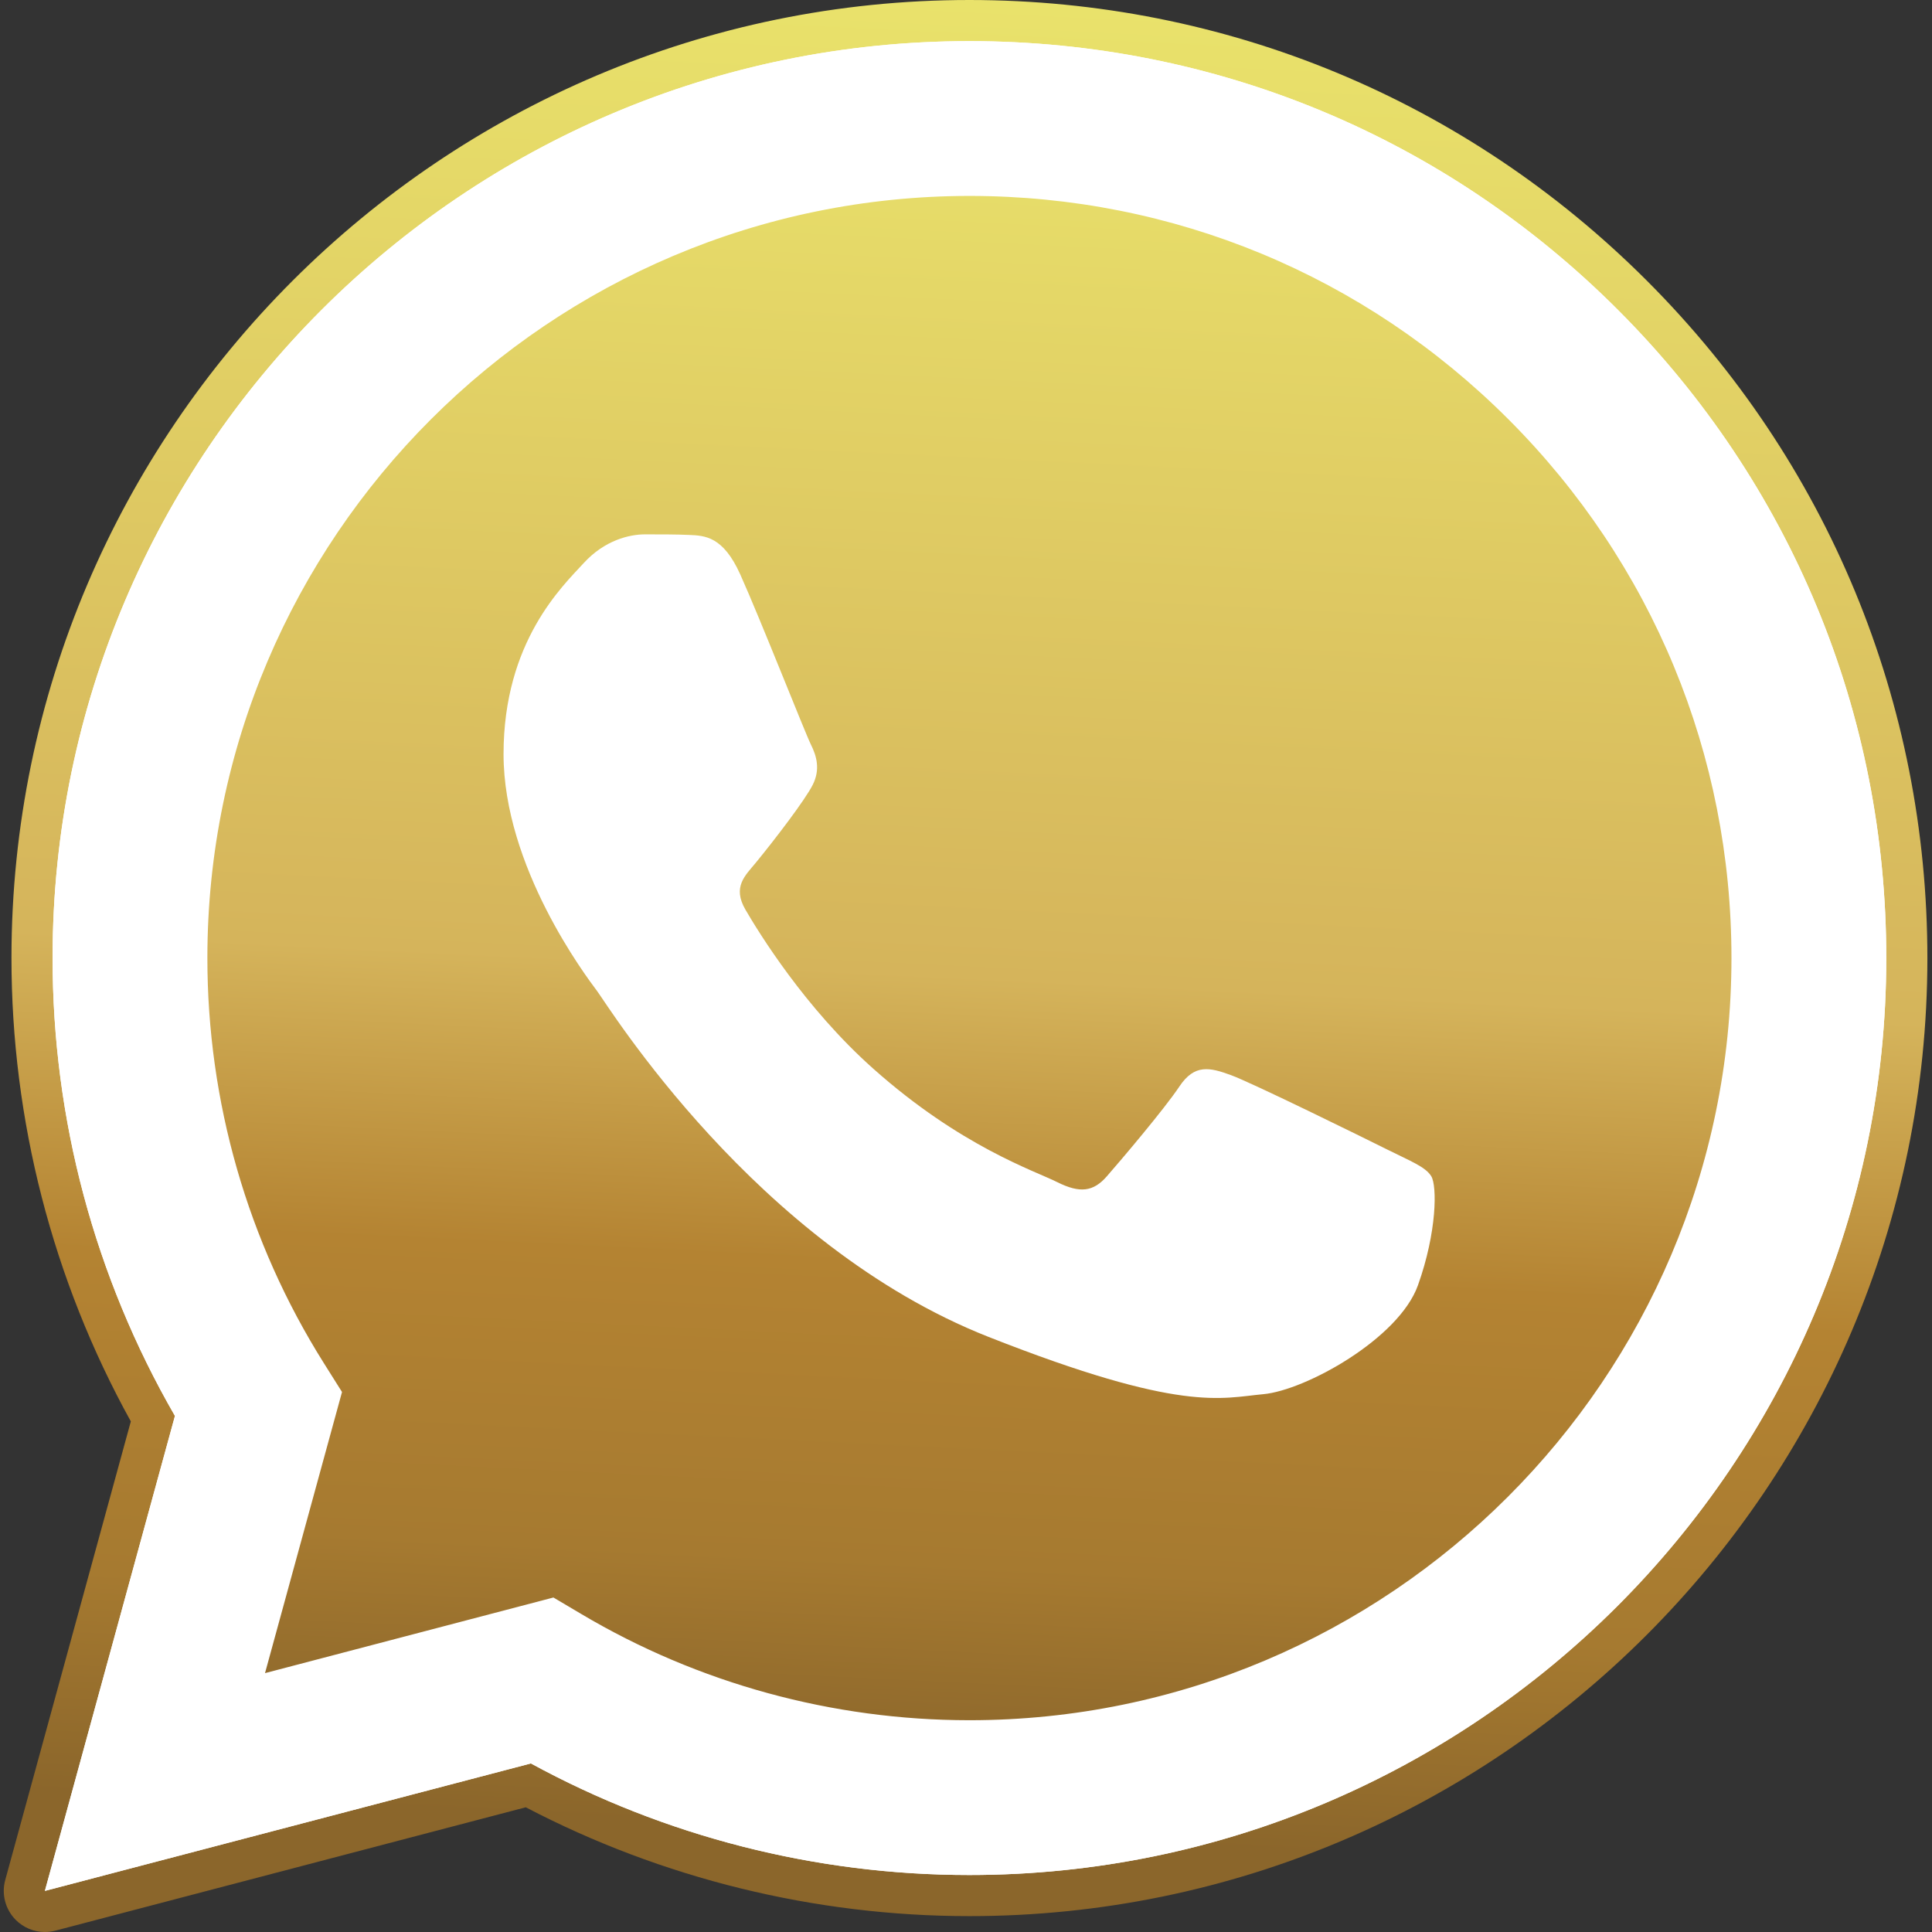
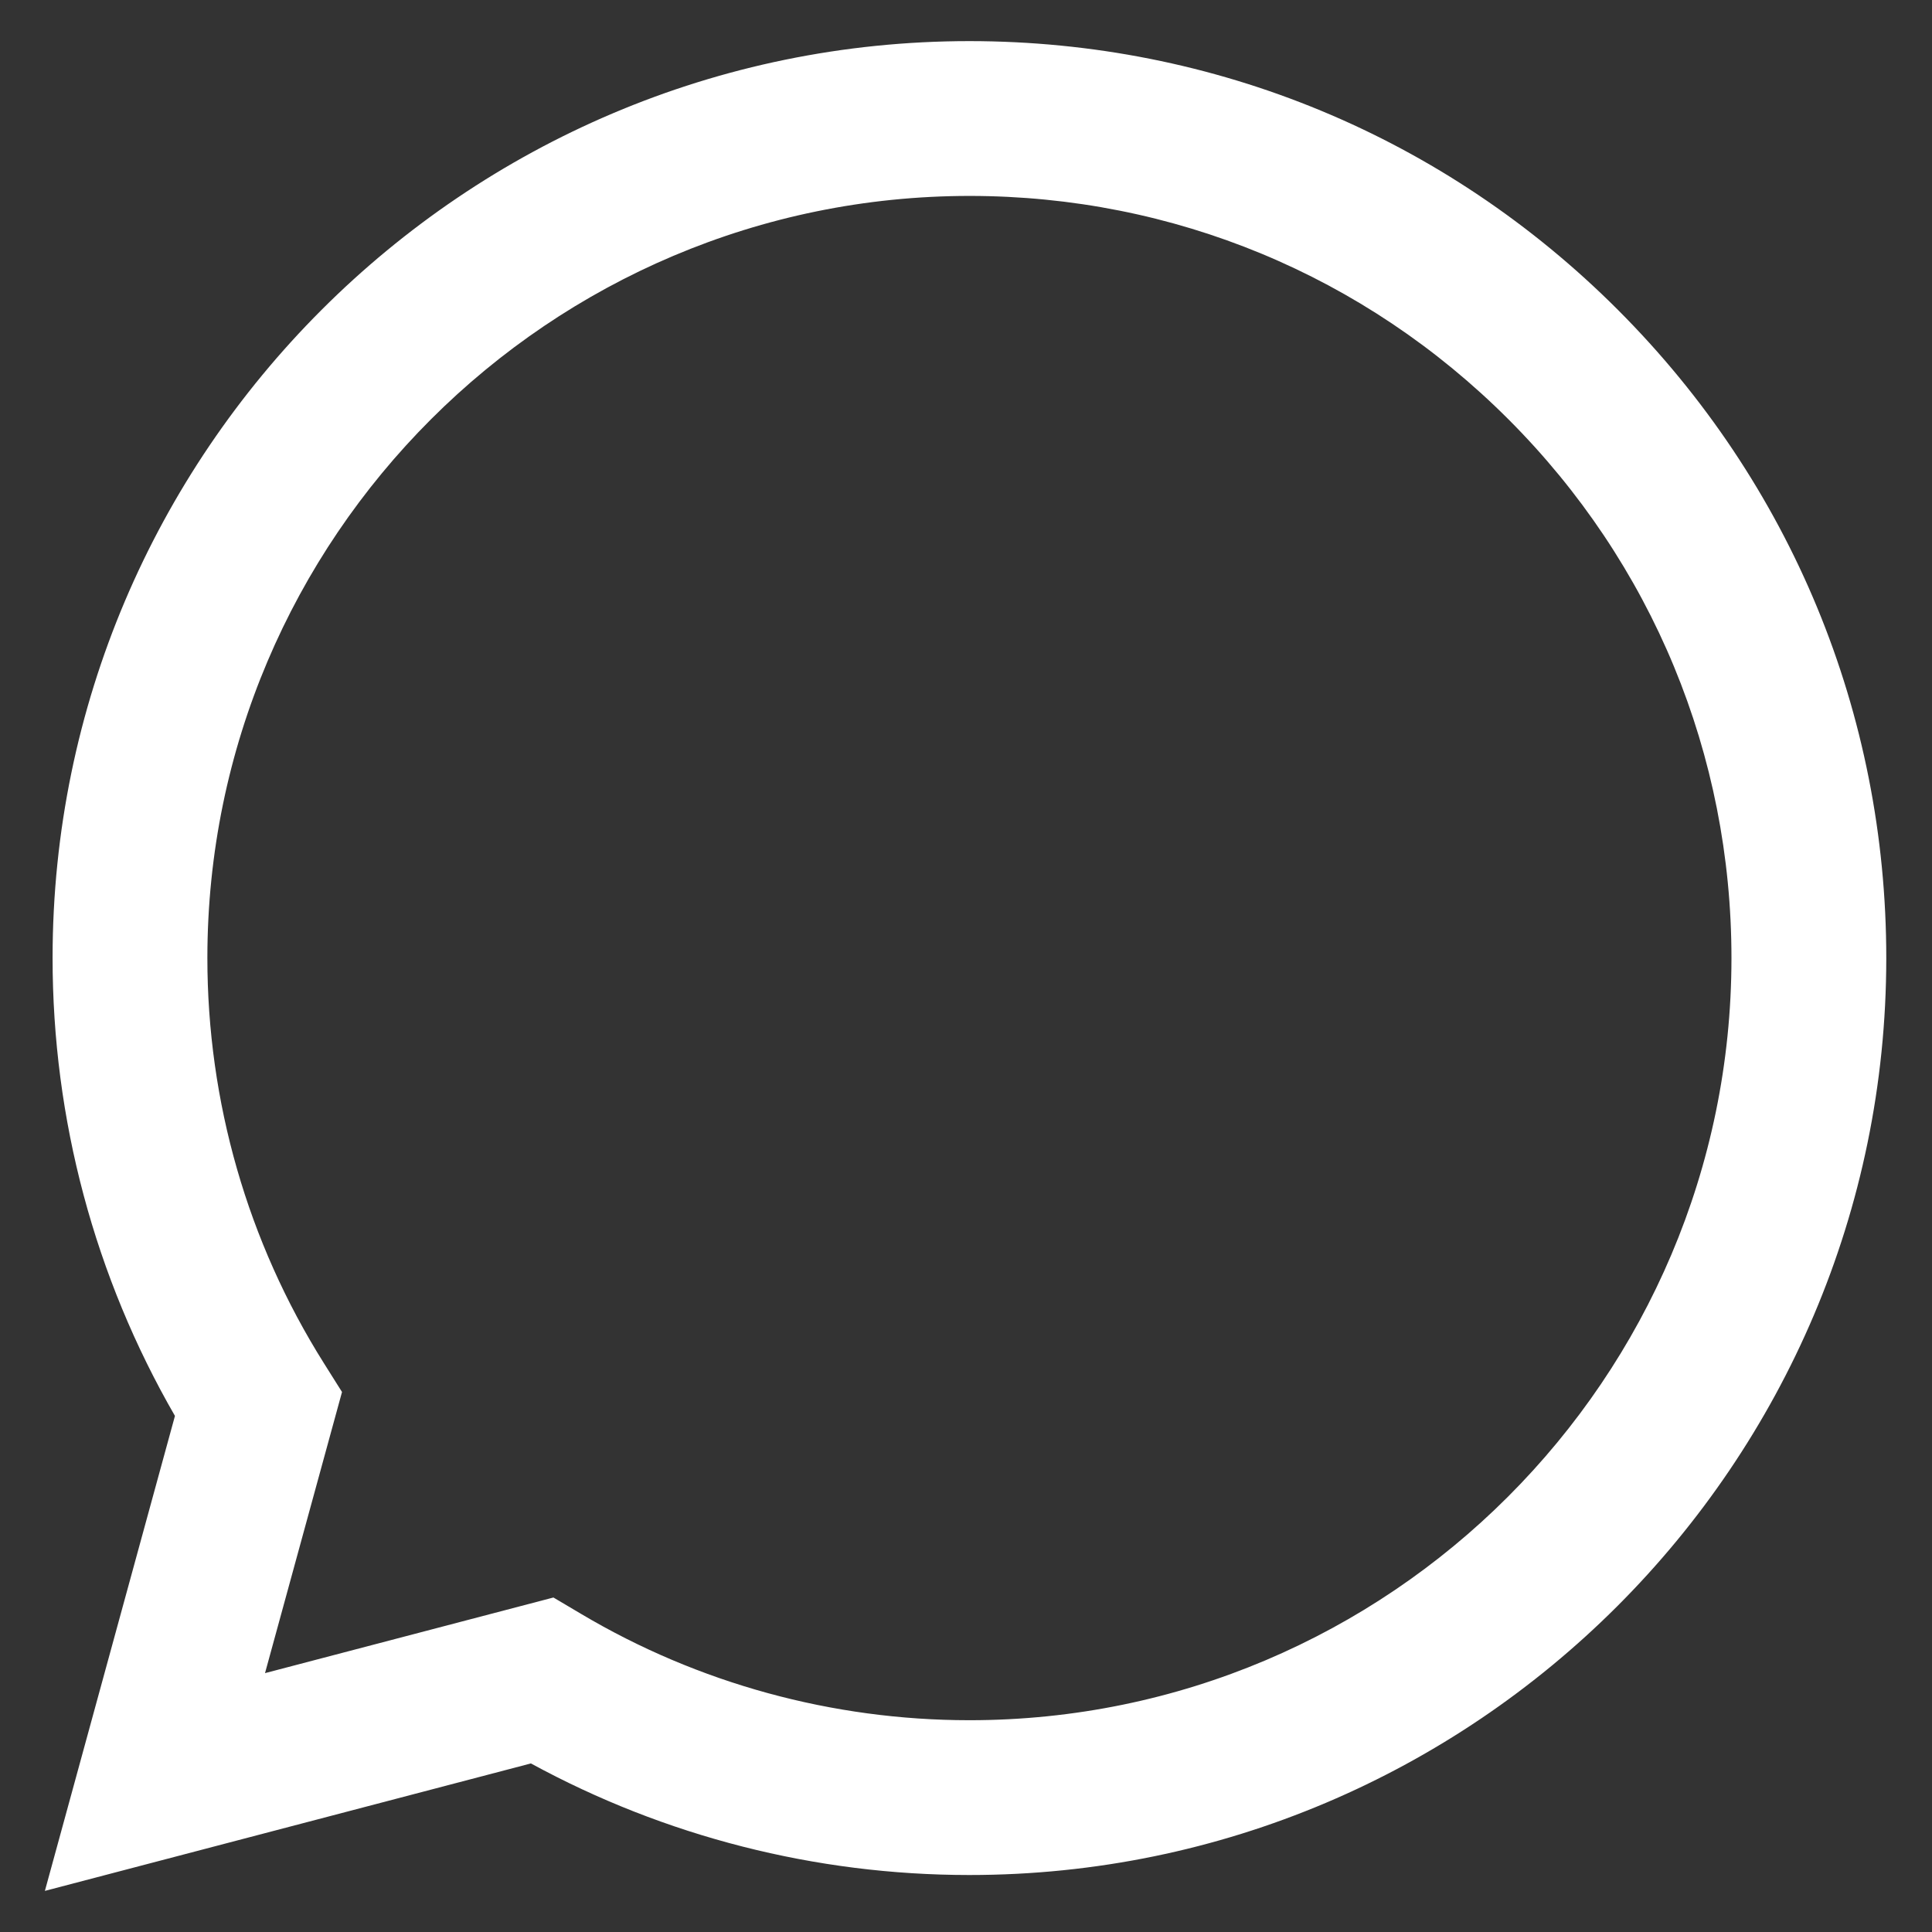
<svg xmlns="http://www.w3.org/2000/svg" width="512" height="512" viewBox="0 0 512 512" fill="none">
  <rect x="0" y="0" width="512" height="512" fill="#333333" stroke="none" />
-   <path d="M11.894 512C9.019 512 6.222 510.863 4.148 508.766C1.414 506 0.359 501.984 1.386 498.23L34.672 376.684C13.949 339.211 3.023 296.82 3.039 253.789C3.097 113.848 116.98 0 256.91 0C324.781 0.027 388.554 26.465 436.488 74.434C484.414 122.406 510.797 186.176 510.777 253.992C510.715 393.938 396.832 507.793 256.91 507.793C256.91 507.793 256.804 507.793 256.801 507.793C215.929 507.777 175.41 497.816 139.332 478.949L14.656 511.645C13.742 511.883 12.812 512 11.894 512Z" fill="url(#paint0_linear_70_204)" />
-   <path d="M11.895 501.106L46.363 375.234C25.102 338.395 13.918 296.605 13.934 253.793C13.988 119.859 122.98 10.895 256.91 10.895C321.902 10.922 382.906 36.219 428.781 82.133C474.652 128.047 499.906 189.078 499.883 253.988C499.824 387.918 390.816 496.898 256.91 496.898C256.902 496.898 256.914 496.898 256.91 496.898H256.805C216.141 496.883 176.188 486.684 140.699 467.328L11.895 501.106ZM146.664 423.356L154.043 427.727C185.043 446.125 220.586 455.856 256.832 455.875H256.91C368.215 455.875 458.809 365.297 458.855 253.973C458.875 200.023 437.891 149.293 399.762 111.133C361.629 72.973 310.93 51.945 256.984 51.922C145.59 51.922 55 142.488 54.957 253.809C54.941 291.957 65.613 329.105 85.832 361.254L90.637 368.895L70.231 443.395L146.664 423.356Z" fill="white" />
-   <path d="M20.344 492.625L53.621 371.105C33.09 335.543 22.297 295.195 22.309 253.871C22.359 124.574 127.582 19.383 256.867 19.383C319.617 19.41 378.512 43.832 422.789 88.156C467.078 132.48 491.453 191.398 491.43 254.055C491.375 383.355 386.148 488.559 256.879 488.559C256.867 488.559 256.883 488.559 256.879 488.559H256.773C217.52 488.543 178.945 478.691 144.688 460.02L20.344 492.625Z" fill="url(#paint1_linear_70_204)" />
-   <path d="M11.895 501.106L46.363 375.234C25.102 338.395 13.918 296.605 13.934 253.793C13.988 119.859 122.98 10.895 256.91 10.895C321.902 10.922 382.906 36.219 428.781 82.133C474.652 128.047 499.906 189.078 499.883 253.988C499.824 387.918 390.816 496.898 256.91 496.898C256.902 496.898 256.914 496.898 256.91 496.898H256.805C216.141 496.883 176.188 486.684 140.699 467.328L11.895 501.106ZM146.664 423.356L154.043 427.727C185.043 446.125 220.586 455.856 256.832 455.875H256.91C368.215 455.875 458.809 365.297 458.855 253.973C458.875 200.023 437.891 149.293 399.762 111.133C361.629 72.973 310.93 51.945 256.984 51.922C145.59 51.922 55 142.488 54.957 253.809C54.941 291.957 65.613 329.105 85.832 361.254L90.637 368.895L70.231 443.395L146.664 423.356Z" fill="white" />
-   <path fill-rule="evenodd" clip-rule="evenodd" d="M196.184 152.246C191.637 142.137 186.848 141.934 182.52 141.758C178.98 141.605 174.93 141.613 170.887 141.613C166.84 141.613 160.262 143.137 154.699 149.211C149.133 155.285 133.445 169.973 133.445 199.844C133.445 229.719 155.203 258.582 158.238 262.637C161.273 266.688 200.238 329.945 261.945 354.281C313.23 374.508 323.664 370.484 334.797 369.473C345.93 368.461 370.715 354.785 375.773 340.609C380.836 326.434 380.836 314.285 379.316 311.742C377.797 309.215 373.75 307.695 367.68 304.66C361.609 301.625 331.762 286.934 326.195 284.91C320.629 282.883 316.582 281.875 312.535 287.953C308.484 294.023 296.859 307.695 293.316 311.742C289.773 315.801 286.23 316.309 280.16 313.27C274.09 310.227 254.535 303.82 231.34 283.137C213.293 267.047 201.105 247.172 197.563 241.094C194.023 235.023 197.504 232.023 200.23 228.707C205.141 222.734 213.379 211.996 215.402 207.949C217.426 203.895 216.414 200.352 214.898 197.313C213.379 194.277 201.578 164.254 196.184 152.246Z" fill="white" />
+   <path d="M11.895 501.106L46.363 375.234C25.102 338.395 13.918 296.605 13.934 253.793C13.988 119.859 122.98 10.895 256.91 10.895C321.902 10.922 382.906 36.219 428.781 82.133C474.652 128.047 499.906 189.078 499.883 253.988C499.824 387.918 390.816 496.898 256.91 496.898C256.902 496.898 256.914 496.898 256.91 496.898H256.805C216.141 496.883 176.188 486.684 140.699 467.328L11.895 501.106ZM146.664 423.356L154.043 427.727C185.043 446.125 220.586 455.856 256.832 455.875H256.91C368.215 455.875 458.809 365.297 458.855 253.973C458.875 200.023 437.891 149.293 399.762 111.133C361.629 72.973 310.93 51.945 256.984 51.922C145.59 51.922 55 142.488 54.957 253.809C54.941 291.957 65.613 329.105 85.832 361.254L90.637 368.895L70.231 443.395L146.664 423.356" fill="white" />
  <defs>
    <linearGradient id="paint0_linear_70_204" x1="249.599" y1="0.143" x2="224.805" y2="510.631" gradientUnits="userSpaceOnUse">
      <stop stop-color="#E9E26B" />
      <stop offset="0.505" stop-color="#D5B45B" />
      <stop offset="0.668" stop-color="#B48332" />
      <stop offset="0.835" stop-color="#A67A30" />
      <stop offset="0.95" stop-color="#8B662B" />
    </linearGradient>
    <linearGradient id="paint1_linear_70_204" x1="250.075" y1="19.515" x2="227.152" y2="491.359" gradientUnits="userSpaceOnUse">
      <stop stop-color="#E9E26B" />
      <stop offset="0.505" stop-color="#D5B45B" />
      <stop offset="0.668" stop-color="#B48332" />
      <stop offset="0.835" stop-color="#A67A30" />
      <stop offset="0.95" stop-color="#8B662B" />
    </linearGradient>
  </defs>
</svg>